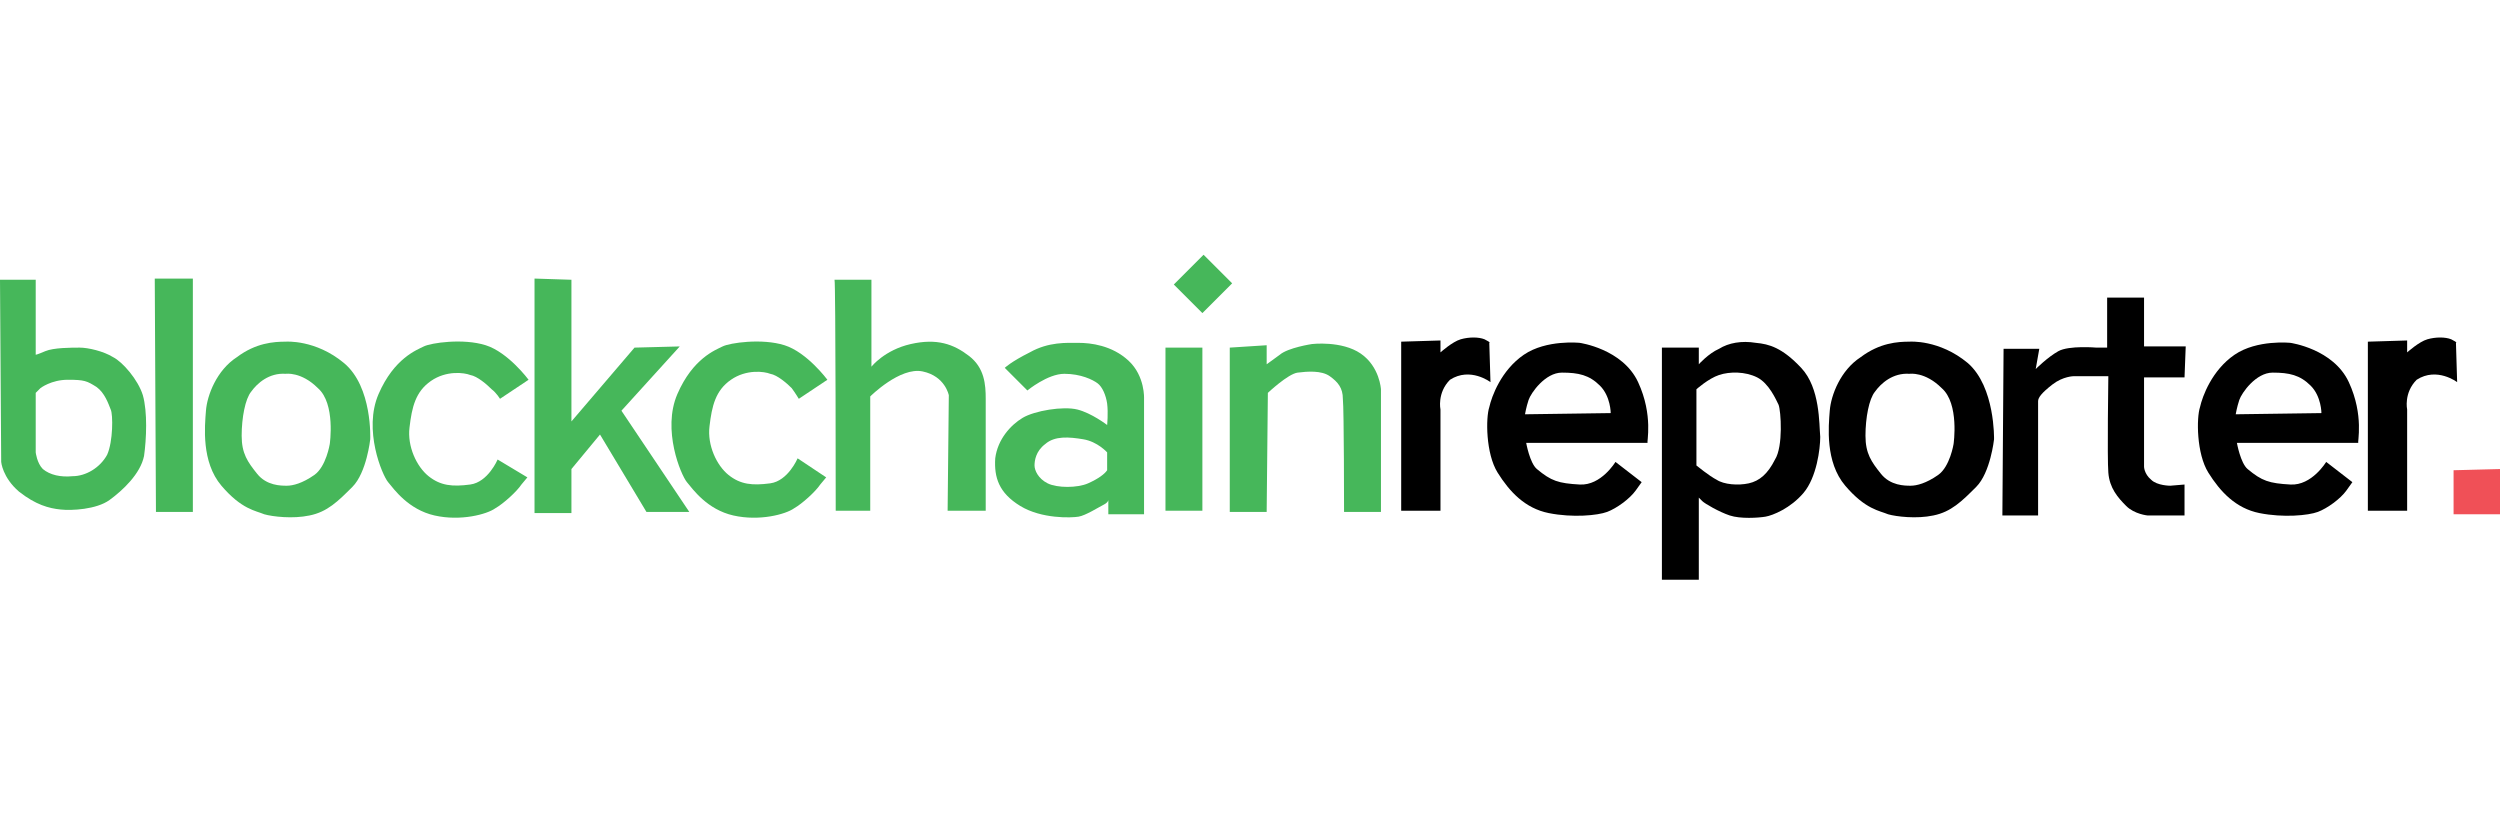
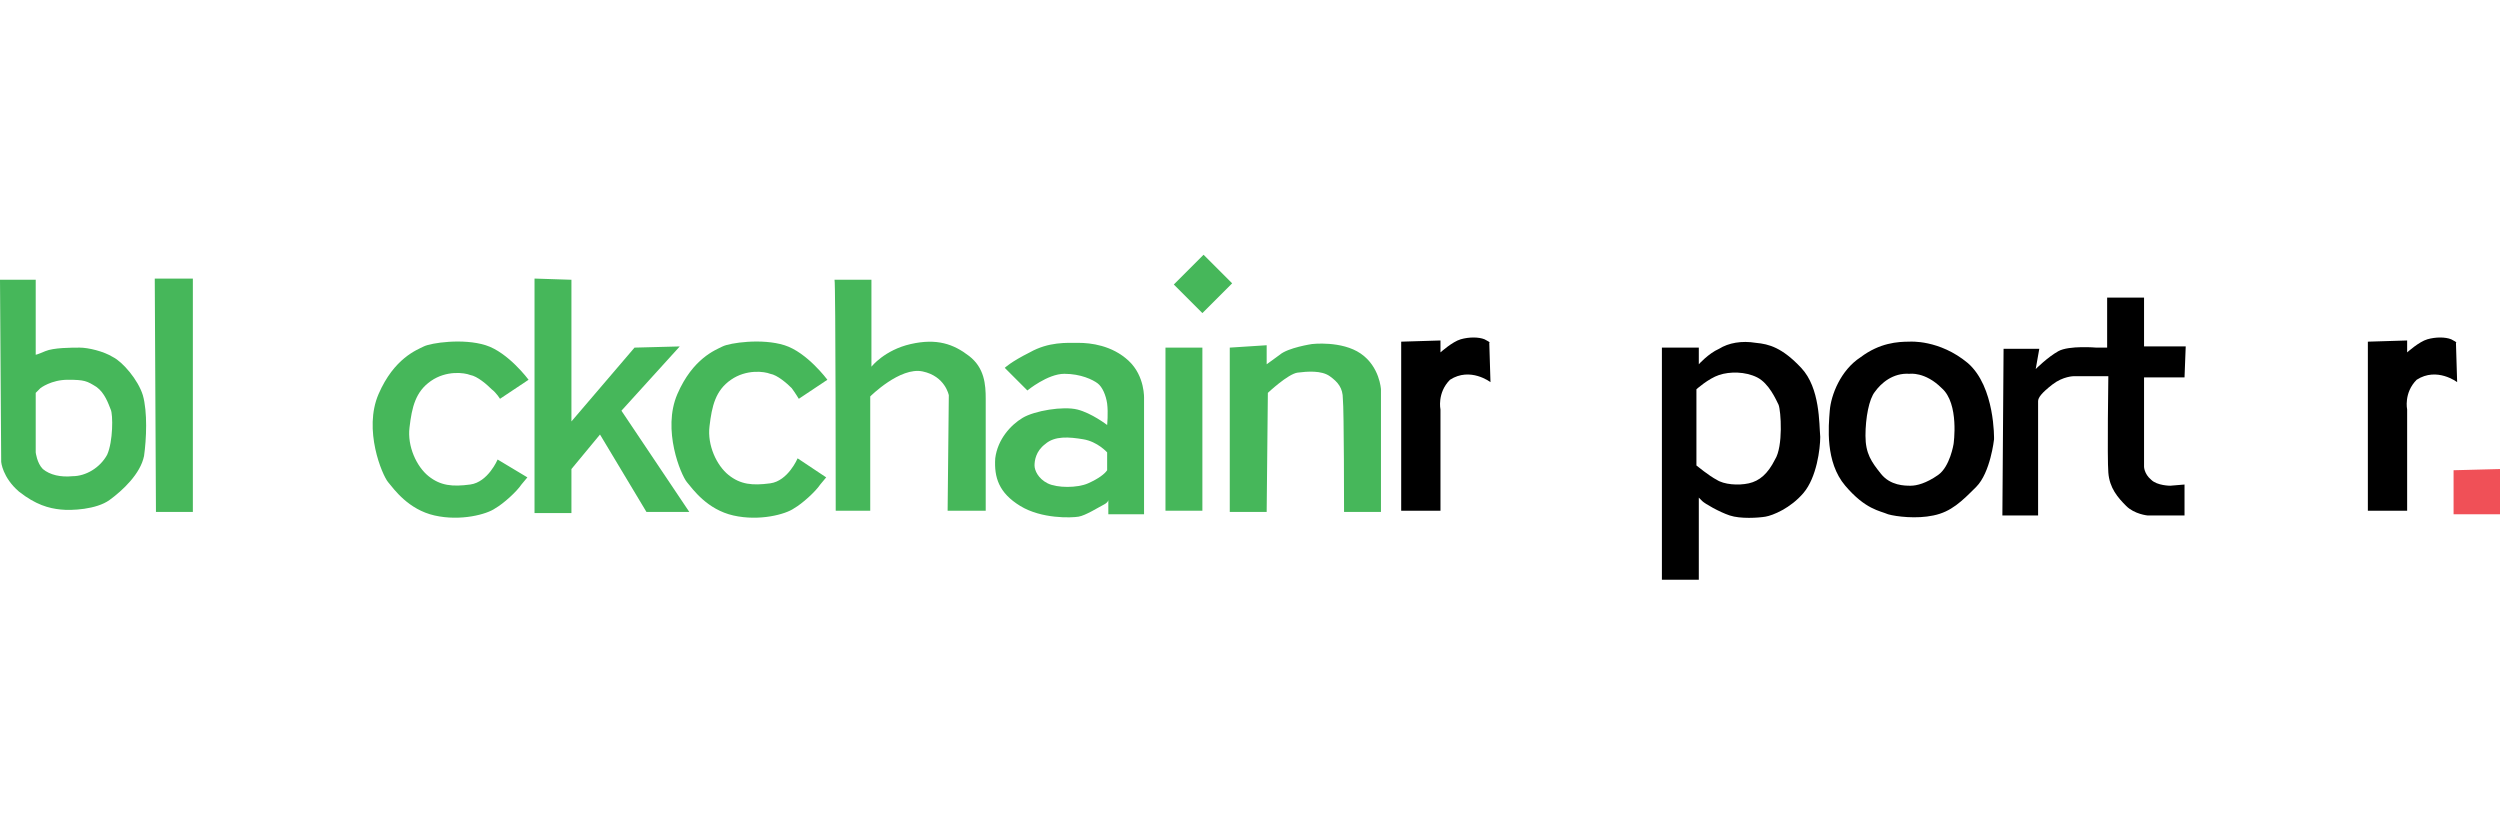
<svg xmlns="http://www.w3.org/2000/svg" id="Layer_1" x="0px" y="0px" width="210px" height="70px" viewBox="0 0 210 70" style="enable-background:new 0 0 210 70;" xml:space="preserve">
  <style type="text/css">	.st0{fill:#F05057;}	.st1{fill:#46B75A;}</style>
  <g>
    <polygon class="st0" points="206.1,39.5 206.1,43.2 210,43.2 210,39.4  " />
    <path d="M206.4,32.1c0,0-1.7-1.3-3.4-0.2c-1.1,1.1-0.8,2.5-0.8,2.5v8.5l-3.3,0l0-14.2l3.3-0.1l0,1c0,0,1-0.9,1.7-1.1   c0.7-0.2,1.5-0.2,2,0c0.6,0.3,0.4,0.3,0.4,0.3L206.4,32.1z" />
    <path d="M125.2,32.1c0,0-1.7-1.3-3.4-0.2c-1.1,1.1-0.8,2.5-0.8,2.5v8.5l-3.3,0l0-14.2l3.3-0.1l0,1c0,0,1-0.9,1.7-1.1   c0.7-0.2,1.5-0.2,2,0c0.6,0.3,0.4,0.3,0.4,0.3L125.2,32.1z" />
    <g>
-       <path d="M197.3,32.1c-1.3-2.8-4.9-3.3-4.9-3.3s-2.8-0.3-4.7,1c-1.9,1.3-2.7,3.5-2.9,4.4c-0.3,0.9-0.3,3.9,0.7,5.5    c1,1.6,2.3,3,4.3,3.4c2,0.4,4.1,0.2,4.9-0.1c0.8-0.3,1.9-1.1,2.4-1.8c0.5-0.7,0.5-0.7,0.5-0.7l-2.2-1.7c0,0-1.2,2-3,1.9    c-1.8-0.1-2.4-0.3-3.6-1.3c-0.6-0.5-0.9-2.2-0.9-2.2l10.2,0C198,37.2,198.6,34.9,197.3,32.1z M187.8,34.8c0,0,0.1-0.6,0.3-1.2    c0.2-0.6,1.4-2.3,2.8-2.3c1.4,0,2.3,0.2,3.2,1.1c0.9,0.9,0.9,2.3,0.9,2.3L187.8,34.8z" />
-     </g>
+       </g>
    <g>
-       <path d="M137.6,32.1c-1.3-2.8-4.9-3.3-4.9-3.3s-2.8-0.3-4.7,1c-1.9,1.3-2.7,3.5-2.9,4.4c-0.3,0.9-0.3,3.9,0.7,5.5    c1,1.6,2.3,3,4.3,3.4c2,0.4,4.1,0.2,4.9-0.1c0.8-0.3,1.9-1.1,2.4-1.8c0.5-0.7,0.5-0.7,0.5-0.7l-2.2-1.7c0,0-1.2,2-3,1.9    c-1.8-0.1-2.4-0.3-3.6-1.3c-0.6-0.5-0.9-2.2-0.9-2.2l10.2,0C138.3,37.2,138.9,34.9,137.6,32.1z M128.1,34.8c0,0,0.1-0.6,0.3-1.2    c0.2-0.6,1.4-2.3,2.8-2.3c1.4,0,2.3,0.2,3.2,1.1s0.9,2.3,0.9,2.3L128.1,34.8z" />
-     </g>
+       </g>
    <path d="M183.5,40.7l0,2.6h-3.1c0,0-1.1-0.1-1.8-0.8c-0.7-0.7-1.4-1.5-1.5-2.8c-0.1-1.2,0-8.1,0-8.1l-2.9,0c0,0-0.9,0-1.8,0.7   c-0.9,0.7-1.2,1.1-1.2,1.4s0,9.6,0,9.6l-3,0l0.1-14h3L171,31c0,0,1-1,1.9-1.5s3.2-0.3,3.2-0.3h0.9l0-4.2l3.1,0l0,4.1h3.5l-0.1,2.6   h-3.4v7.5c0,0,0,0.6,0.6,1.1c0.5,0.5,1.6,0.5,1.6,0.5L183.5,40.7z" />
    <g>
      <path d="M165.3,30.5c-2.4-2-4.9-1.8-4.9-1.8c-1,0-2.5,0.1-4.1,1.3c-1.7,1.1-2.5,3.2-2.6,4.5c-0.1,1.3-0.4,4.3,1.3,6.3    s2.9,2.1,3.6,2.4c0.7,0.2,2.4,0.4,3.8,0.1c1.5-0.3,2.4-1.2,3.6-2.4c1.2-1.2,1.5-4,1.5-4S167.6,32.5,165.3,30.5z M164.1,37.3    c0,0-0.3,1.9-1.3,2.6s-1.8,0.9-2.3,0.9s-1.7,0-2.5-1s-1.3-1.7-1.3-3.2c0-1.5,0.3-3.1,0.8-3.7c0.5-0.7,1.5-1.6,2.9-1.5    c0,0,1.3-0.2,2.7,1.2C164.6,33.9,164.1,37.3,164.1,37.3z" />
    </g>
    <g>
-       <path class="st1" d="M28.9,30.5c-2.4-2-4.9-1.8-4.9-1.8c-1,0-2.5,0.1-4.1,1.3c-1.7,1.1-2.5,3.2-2.6,4.5c-0.1,1.3-0.4,4.3,1.3,6.3    s2.9,2.1,3.6,2.4c0.7,0.2,2.4,0.4,3.8,0.1c1.5-0.3,2.4-1.2,3.6-2.4c1.2-1.2,1.5-4,1.5-4S31.3,32.5,28.9,30.5z M27.7,37.3    c0,0-0.3,1.9-1.3,2.6s-1.8,0.9-2.3,0.9c-0.5,0-1.7,0-2.5-1c-0.8-1-1.3-1.7-1.3-3.2c0-1.5,0.3-3.1,0.8-3.7c0.5-0.7,1.5-1.6,2.9-1.5    c0,0,1.3-0.2,2.7,1.2C28.2,33.9,27.7,37.3,27.7,37.3z" />
-     </g>
+       </g>
    <path d="M151.3,30.9c-1.6-1.7-2.7-2-3.8-2.1c-1.2-0.2-2.3,0-3.1,0.5c-0.9,0.4-1.7,1.3-1.7,1.3v-1.4h-3.1l0,19.5l3.1,0l0-6.9   c0,0,0.1,0.1,0.3,0.3c0.2,0.2,1.4,0.9,2.3,1.2s2.4,0.2,3,0.1s2.1-0.7,3.2-2c1.1-1.3,1.4-3.7,1.4-4.7   C152.8,35.6,152.9,32.6,151.3,30.9z M149.1,38.6c-0.6,1.2-1.3,1.8-2.2,2c-0.9,0.2-2.1,0.1-2.7-0.3c-0.6-0.3-1.7-1.2-1.7-1.2v-6.4   c0,0,1-0.9,1.9-1.2c0.9-0.3,2.2-0.3,3.2,0.2c1,0.5,1.6,1.9,1.8,2.3C149.6,34.5,149.8,37.5,149.1,38.6z" />
    <path class="st1" d="M103.3,29.2V43l3.1,0l0.1-10c0,0,1.7-1.6,2.5-1.7c0.8-0.1,2-0.2,2.7,0.3s1.1,1,1.1,1.9   c0.1,0.9,0.1,9.5,0.1,9.5h3.1l0-10.3c0,0-0.1-1.9-1.7-3c-1.6-1.1-4.1-0.8-4.1-0.8s-2,0.3-2.7,0.9c-1.1,0.8-1.1,0.8-1.1,0.8v-1.6   L103.3,29.2z" />
    <polygon class="st1" points="97.9,29.2 101,29.2 101,42.9 97.9,42.9  " />
    <polygon class="st1" points="98.6,23.9 101,26.3 103.5,23.8 101.1,21.4  " />
    <g>
      <path class="st1" d="M96.1,43.1l0-9.6c0,0,0.1-1.9-1.3-3.2s-3.2-1.5-4.2-1.5s-2.5-0.1-4.1,0.8c-1.6,0.8-2.1,1.3-2.1,1.3l1.9,1.9    c0,0,1.7-1.4,3.1-1.4c1.4,0,2.4,0.5,2.8,0.8c0.4,0.3,0.7,1,0.8,1.7c0.1,0.8,0,1.8,0,1.8s-1.3-1-2.5-1.3c-1.2-0.3-3.6,0.1-4.6,0.7    c-1,0.6-2.1,1.8-2.3,3.4c-0.1,1.6,0.3,2.9,2.1,4s4.3,1,4.9,0.9c0.6-0.1,1.7-0.8,2.1-1s0.4-0.4,0.4-0.4l0,1.2H96.1z M93,39.5    c-0.2,0.3-0.7,0.7-1.6,1.1c-0.9,0.4-2.6,0.4-3.4,0c-0.8-0.4-1.1-1.1-1.1-1.5c0-0.4,0.1-1.2,0.9-1.8c0.8-0.7,2-0.6,3.2-0.4    s2,1.1,2,1.1V39.5z" />
    </g>
    <path class="st1" d="M70.1,23.5h3.1v7.3c0,0,1.1-1.4,3.3-1.9c2.2-0.5,3.6,0,4.9,1s1.4,2.4,1.4,3.6s0,9.4,0,9.4h-3.2l0.1-9.7   c0,0-0.3-1.6-2.2-2c-1.9-0.4-4.4,2.1-4.4,2.1v9.6h-2.9C70.2,42.9,70.2,23.6,70.1,23.5z" />
    <path class="st1" d="M67.1,33.5l2.4-1.6c0,0-1.7-2.3-3.6-2.9c-1.9-0.6-4.6-0.2-5.2,0.1c-0.6,0.3-2.5,1-3.8,4s0.3,6.8,0.8,7.4   s1.7,2.3,3.9,2.8c2.2,0.5,4.4-0.1,5.1-0.6c0.7-0.4,1.8-1.4,2.2-2c0.5-0.6,0.5-0.6,0.5-0.6L67,38.5c0,0-0.8,1.9-2.3,2.1   s-2.5,0.1-3.5-0.7c-1-0.8-1.8-2.5-1.6-4.1c0.2-1.7,0.5-3,1.8-3.9s2.8-0.7,3.3-0.5c0.6,0.1,1.4,0.8,1.8,1.2   C66.8,33,67.1,33.5,67.1,33.5z" />
    <path class="st1" d="M42,33.5l2.4-1.6c0,0-1.7-2.3-3.6-2.9c-1.9-0.6-4.6-0.2-5.2,0.1s-2.5,1-3.8,4s0.3,6.8,0.8,7.4s1.7,2.3,3.9,2.8   s4.4-0.1,5.1-0.6c0.7-0.4,1.8-1.4,2.2-2c0.5-0.6,0.5-0.6,0.5-0.6l-2.5-1.5c0,0-0.8,1.9-2.3,2.1s-2.5,0.1-3.5-0.7   c-1-0.8-1.8-2.5-1.6-4.1c0.2-1.7,0.5-3,1.8-3.9s2.8-0.7,3.3-0.5c0.6,0.1,1.4,0.8,1.8,1.2C41.7,33,42,33.5,42,33.5z" />
    <polygon class="st1" points="44.9,43.1 48,43.1 48,39.4 50.4,36.5 54.3,43 57.9,43 52.2,34.5 57.1,29.1 53.3,29.2 48,35.4 48,23.5    44.9,23.4  " />
    <polygon class="st1" points="13,23.4 16.2,23.4 16.2,43 13.1,43  " />
    <g>
      <path class="st1" d="M12,33.2c-0.4-1.3-1.7-2.8-2.5-3.2c-0.8-0.5-2.1-0.8-2.8-0.8s-2.2,0-2.9,0.3C3.1,29.8,3,29.8,3,29.8v-6.3    l-3,0l0.1,15.3c0,0,0.1,1.3,1.5,2.5c1.4,1.1,2.5,1.4,3.5,1.5c0.9,0.1,3,0,4.1-0.8c1.1-0.8,2.6-2.2,2.9-3.7    C12.3,36.9,12.4,34.6,12,33.2z M9,38.2C8.4,39.3,7.2,40,6.1,40c-1,0.1-1.9-0.1-2.5-0.6C3.1,38.9,3,38,3,38v-5l0.4-0.4    c0,0,0.9-0.7,2.3-0.7s1.6,0.1,2.4,0.6c0.7,0.5,1,1.4,1.2,1.9C9.5,34.8,9.5,37.1,9,38.2z" />
    </g>
  </g>
</svg>